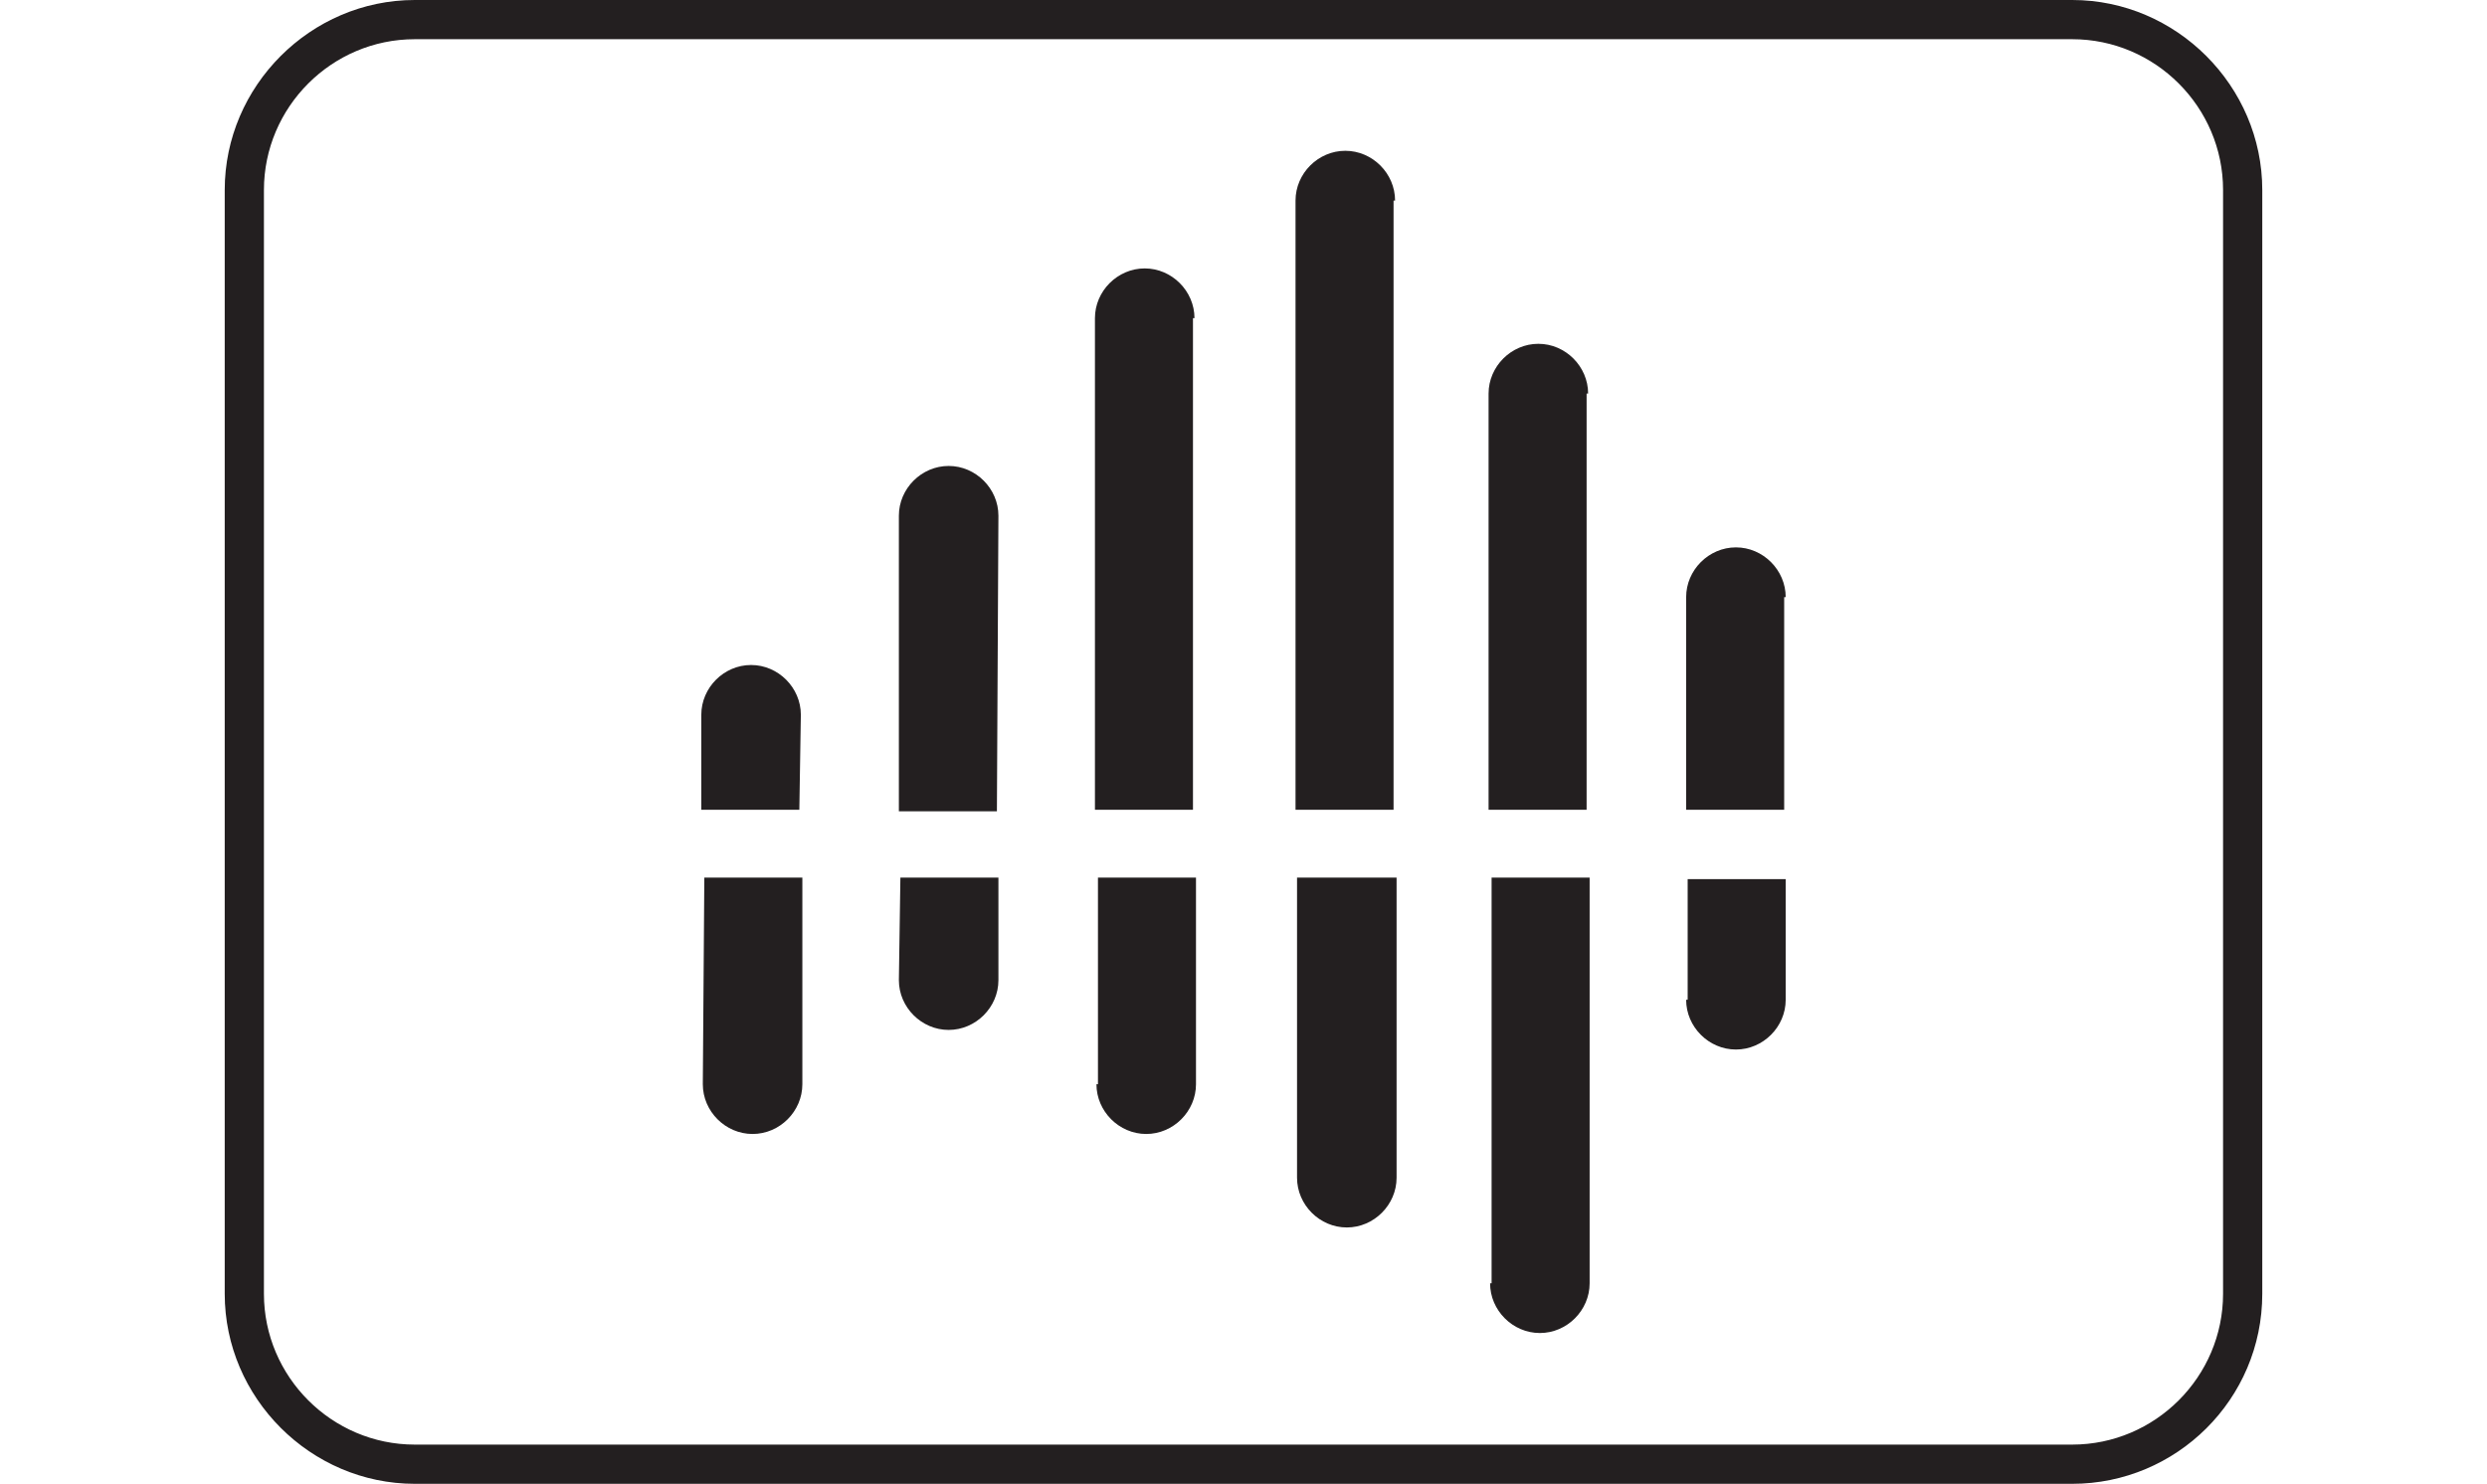
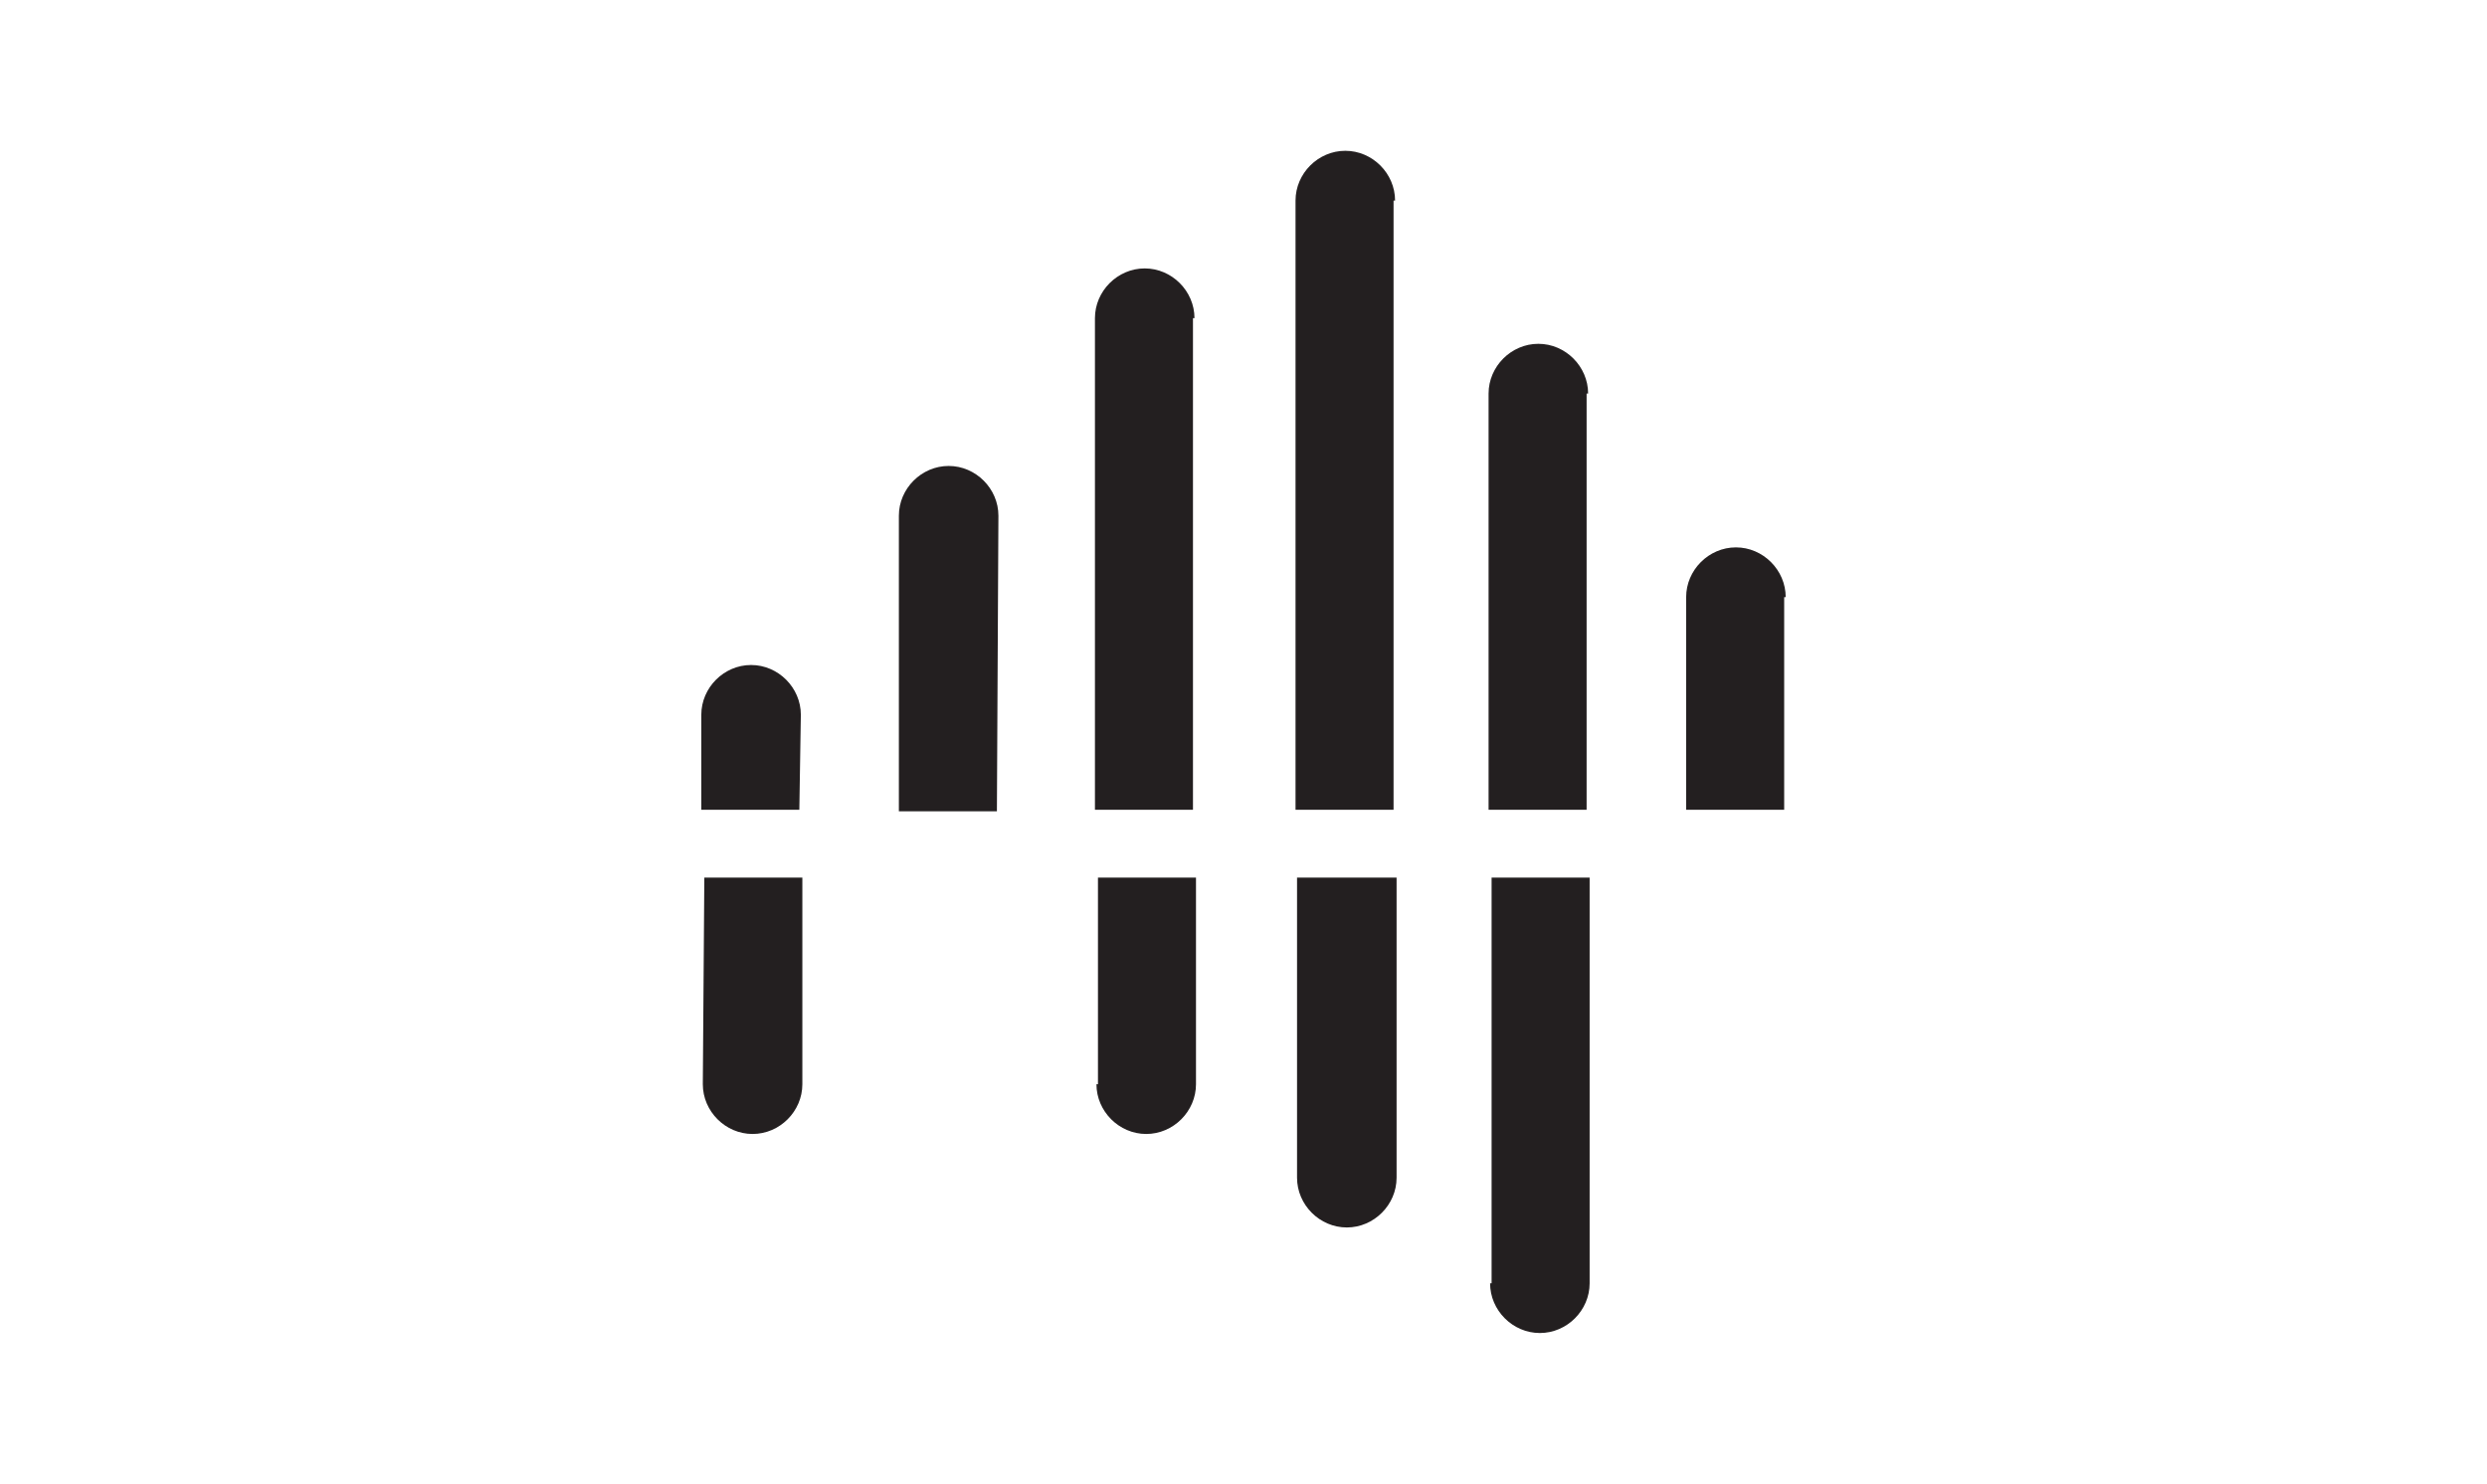
<svg xmlns="http://www.w3.org/2000/svg" version="1.1" id="Layer_1" x="0px" y="0px" viewBox="0 0 164.9 98.4" style="enable-background:new 0 0 164.9 98.4;" xml:space="preserve">
  <style type="text/css">
	.st0{fill:#231F20;}
</style>
  <g>
    <g>
      <path class="st0" d="M92.5,13.3c0-1.8-1.5-3.3-3.3-3.3s-3.3,1.5-3.3,3.3v40.4h6.5V13.3H92.5z" />
      <path class="st0" d="M86,78.1c0,1.8,1.5,3.3,3.3,3.3s3.3-1.5,3.3-3.3V58.2H86V78.1z" />
      <path class="st0" d="M98.8,85.1c0,1.8,1.5,3.3,3.3,3.3s3.3-1.5,3.3-3.3V58.2h-6.5v26.9H98.8z" />
      <path class="st0" d="M105.3,26.1c0-1.8-1.5-3.3-3.3-3.3s-3.3,1.5-3.3,3.3v27.6h6.5V26.1H105.3z" />
      <path class="st0" d="M72.7,71.9c0,1.8,1.5,3.3,3.3,3.3s3.3-1.5,3.3-3.3V58.2h-6.5v13.7H72.7z" />
      <path class="st0" d="M79.2,21.1c0-1.8-1.5-3.3-3.3-3.3s-3.3,1.5-3.3,3.3v32.6h6.5V21.1H79.2z" />
      <path class="st0" d="M66.2,34.2c0-1.8-1.5-3.3-3.3-3.3s-3.3,1.5-3.3,3.3v19.6h6.5L66.2,34.2L66.2,34.2z" />
-       <path class="st0" d="M59.6,65c0,1.8,1.5,3.3,3.3,3.3s3.3-1.5,3.3-3.3v-6.8h-6.5L59.6,65L59.6,65z" />
      <path class="st0" d="M46.6,71.9c0,1.8,1.5,3.3,3.3,3.3s3.3-1.5,3.3-3.3V58.2h-6.5L46.6,71.9L46.6,71.9z" />
      <path class="st0" d="M53.1,47.4c0-1.8-1.5-3.3-3.3-3.3s-3.3,1.5-3.3,3.3v6.3H53L53.1,47.4L53.1,47.4z" />
      <path class="st0" d="M118.4,39.6c0-1.8-1.5-3.3-3.3-3.3s-3.3,1.5-3.3,3.3v14.1h6.5V39.6H118.4z" />
-       <path class="st0" d="M111.8,66.3c0,1.8,1.5,3.3,3.3,3.3s3.3-1.5,3.3-3.3v-8h-6.5v8H111.8z" />
    </g>
-     <path class="st0" d="M137.4,98.4H27.5c-6.9,0-12.6-5.7-12.6-12.6V12.6C14.9,5.7,20.6,0,27.5,0h109.9c6.9,0,12.6,5.7,12.6,12.6v73.2   C150,92.8,144.3,98.4,137.4,98.4z M27.5,2.6c-5.5,0-10,4.5-10,10v73.2c0,5.5,4.5,10,10,10h109.9c5.5,0,10-4.5,10-10V12.6   c0-5.5-4.5-10-10-10C137.4,2.6,27.5,2.6,27.5,2.6z" />
  </g>
</svg>